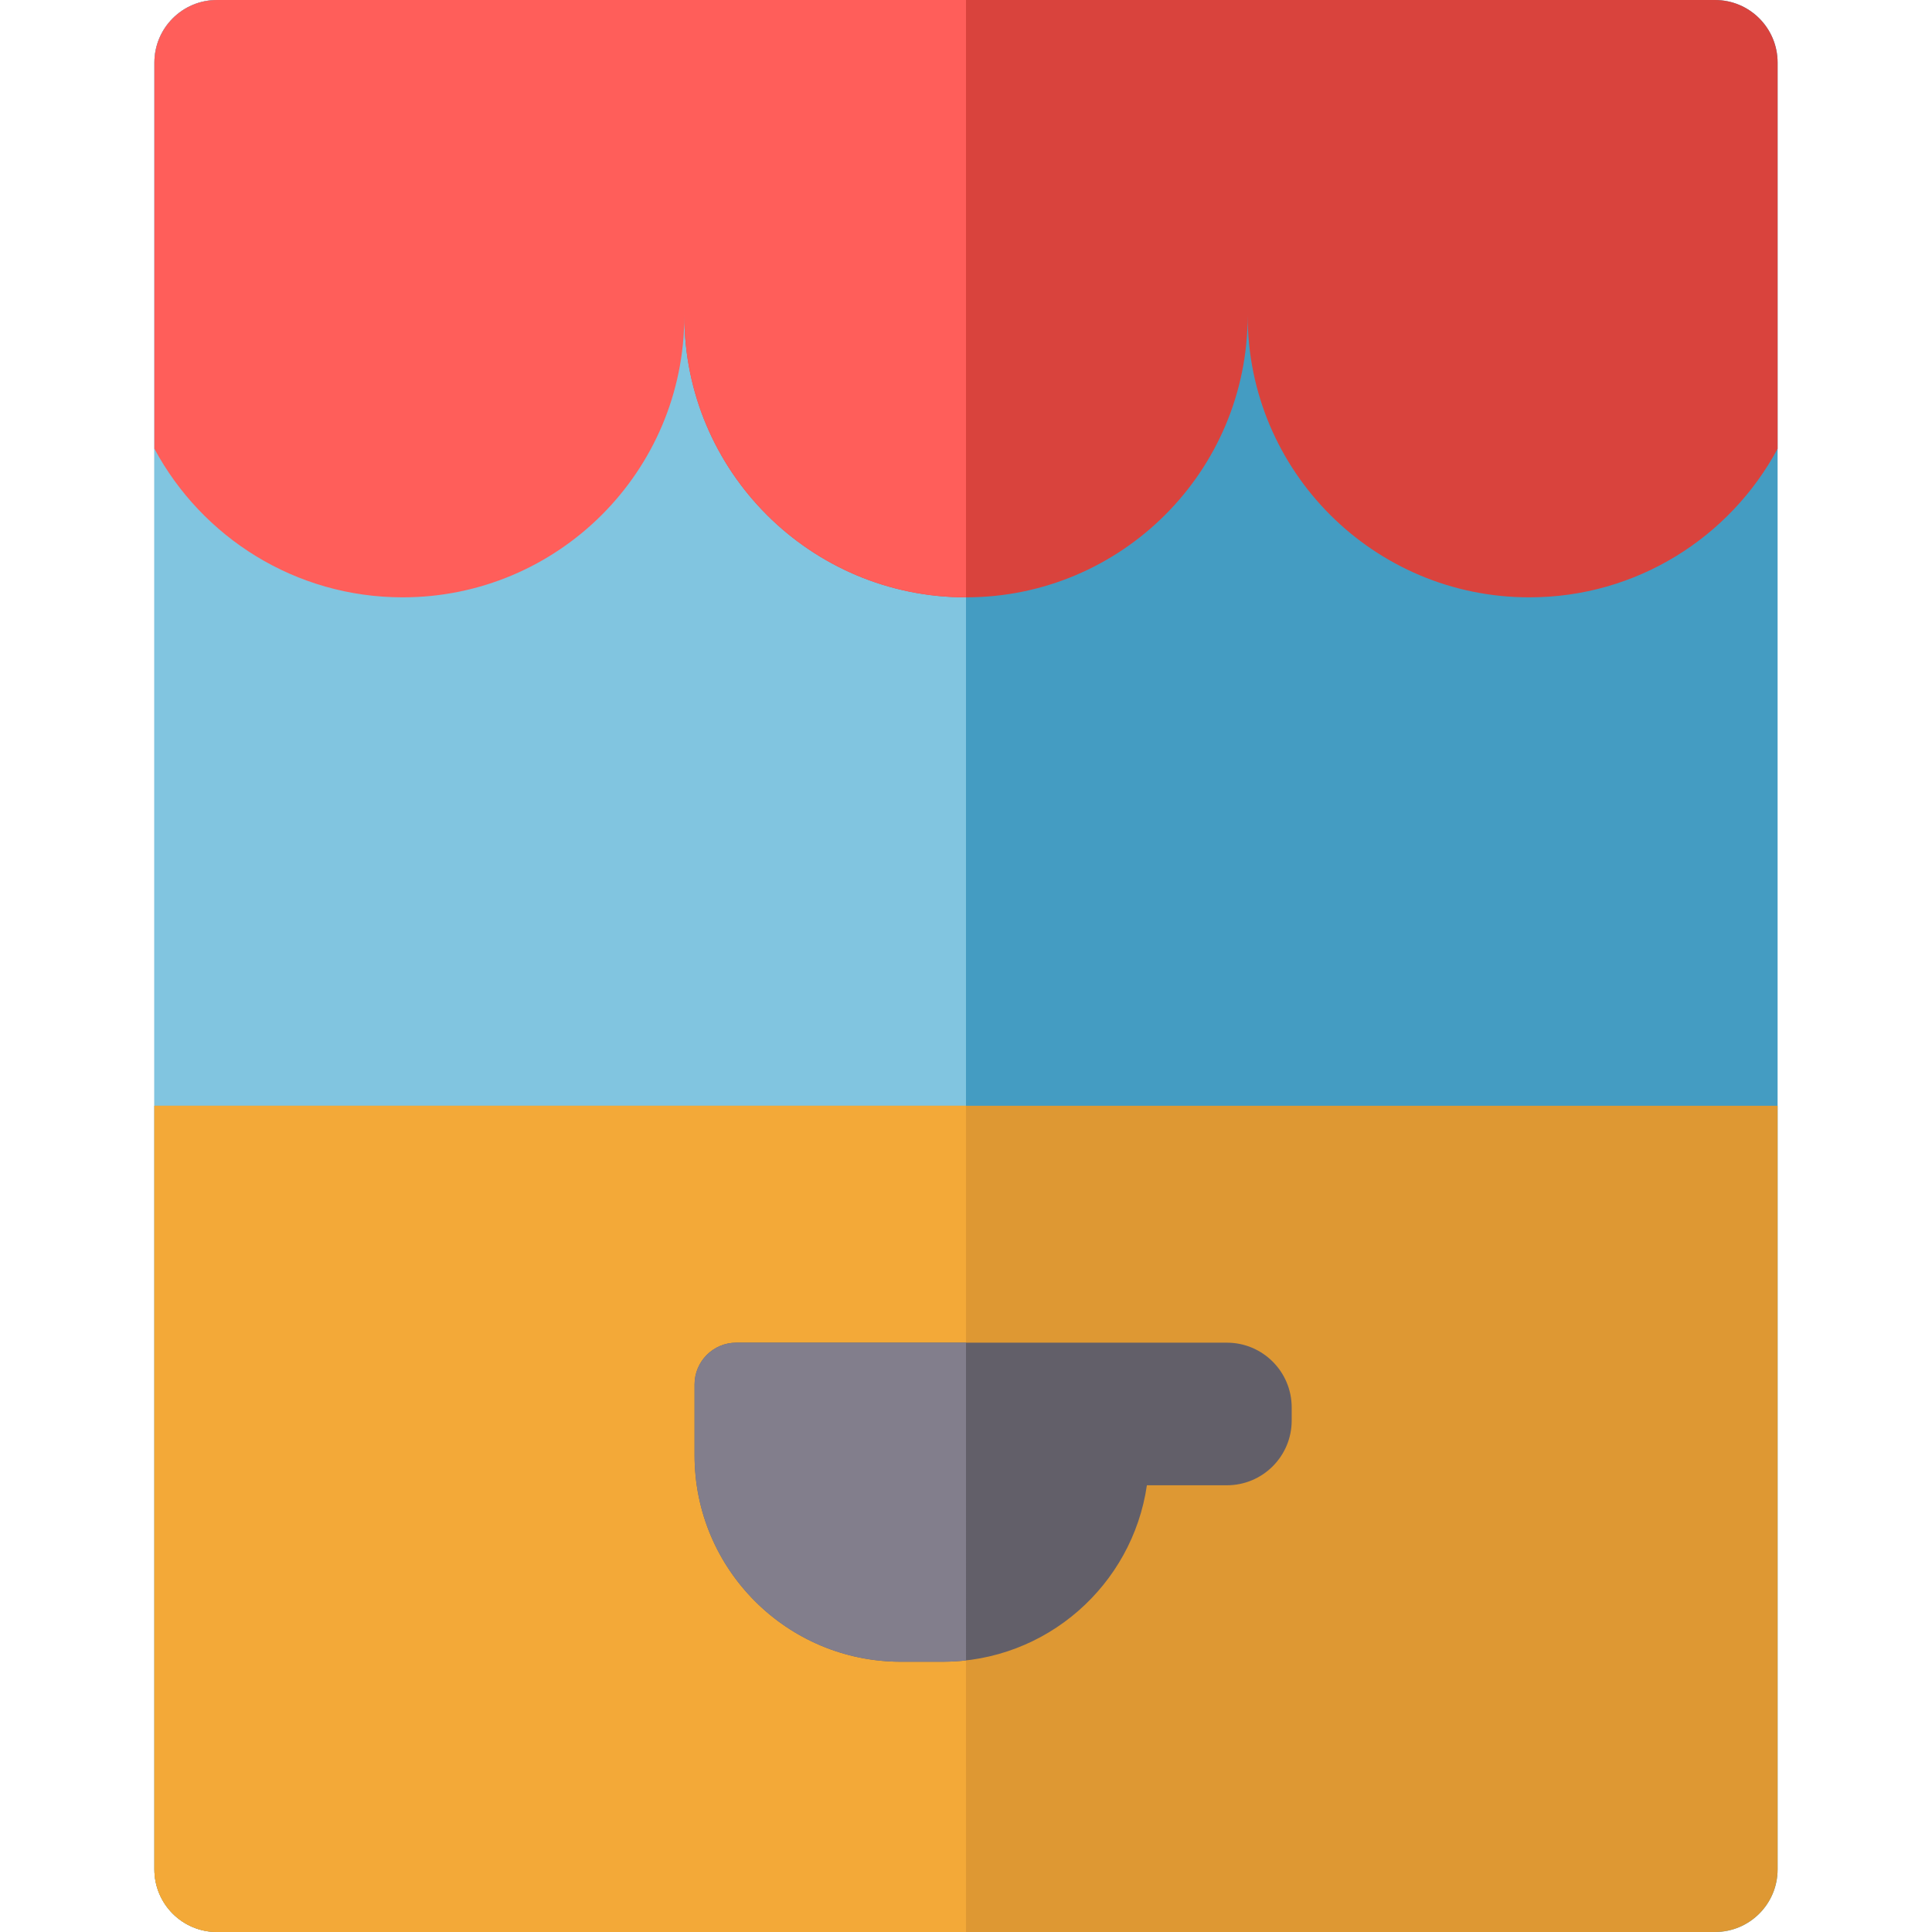
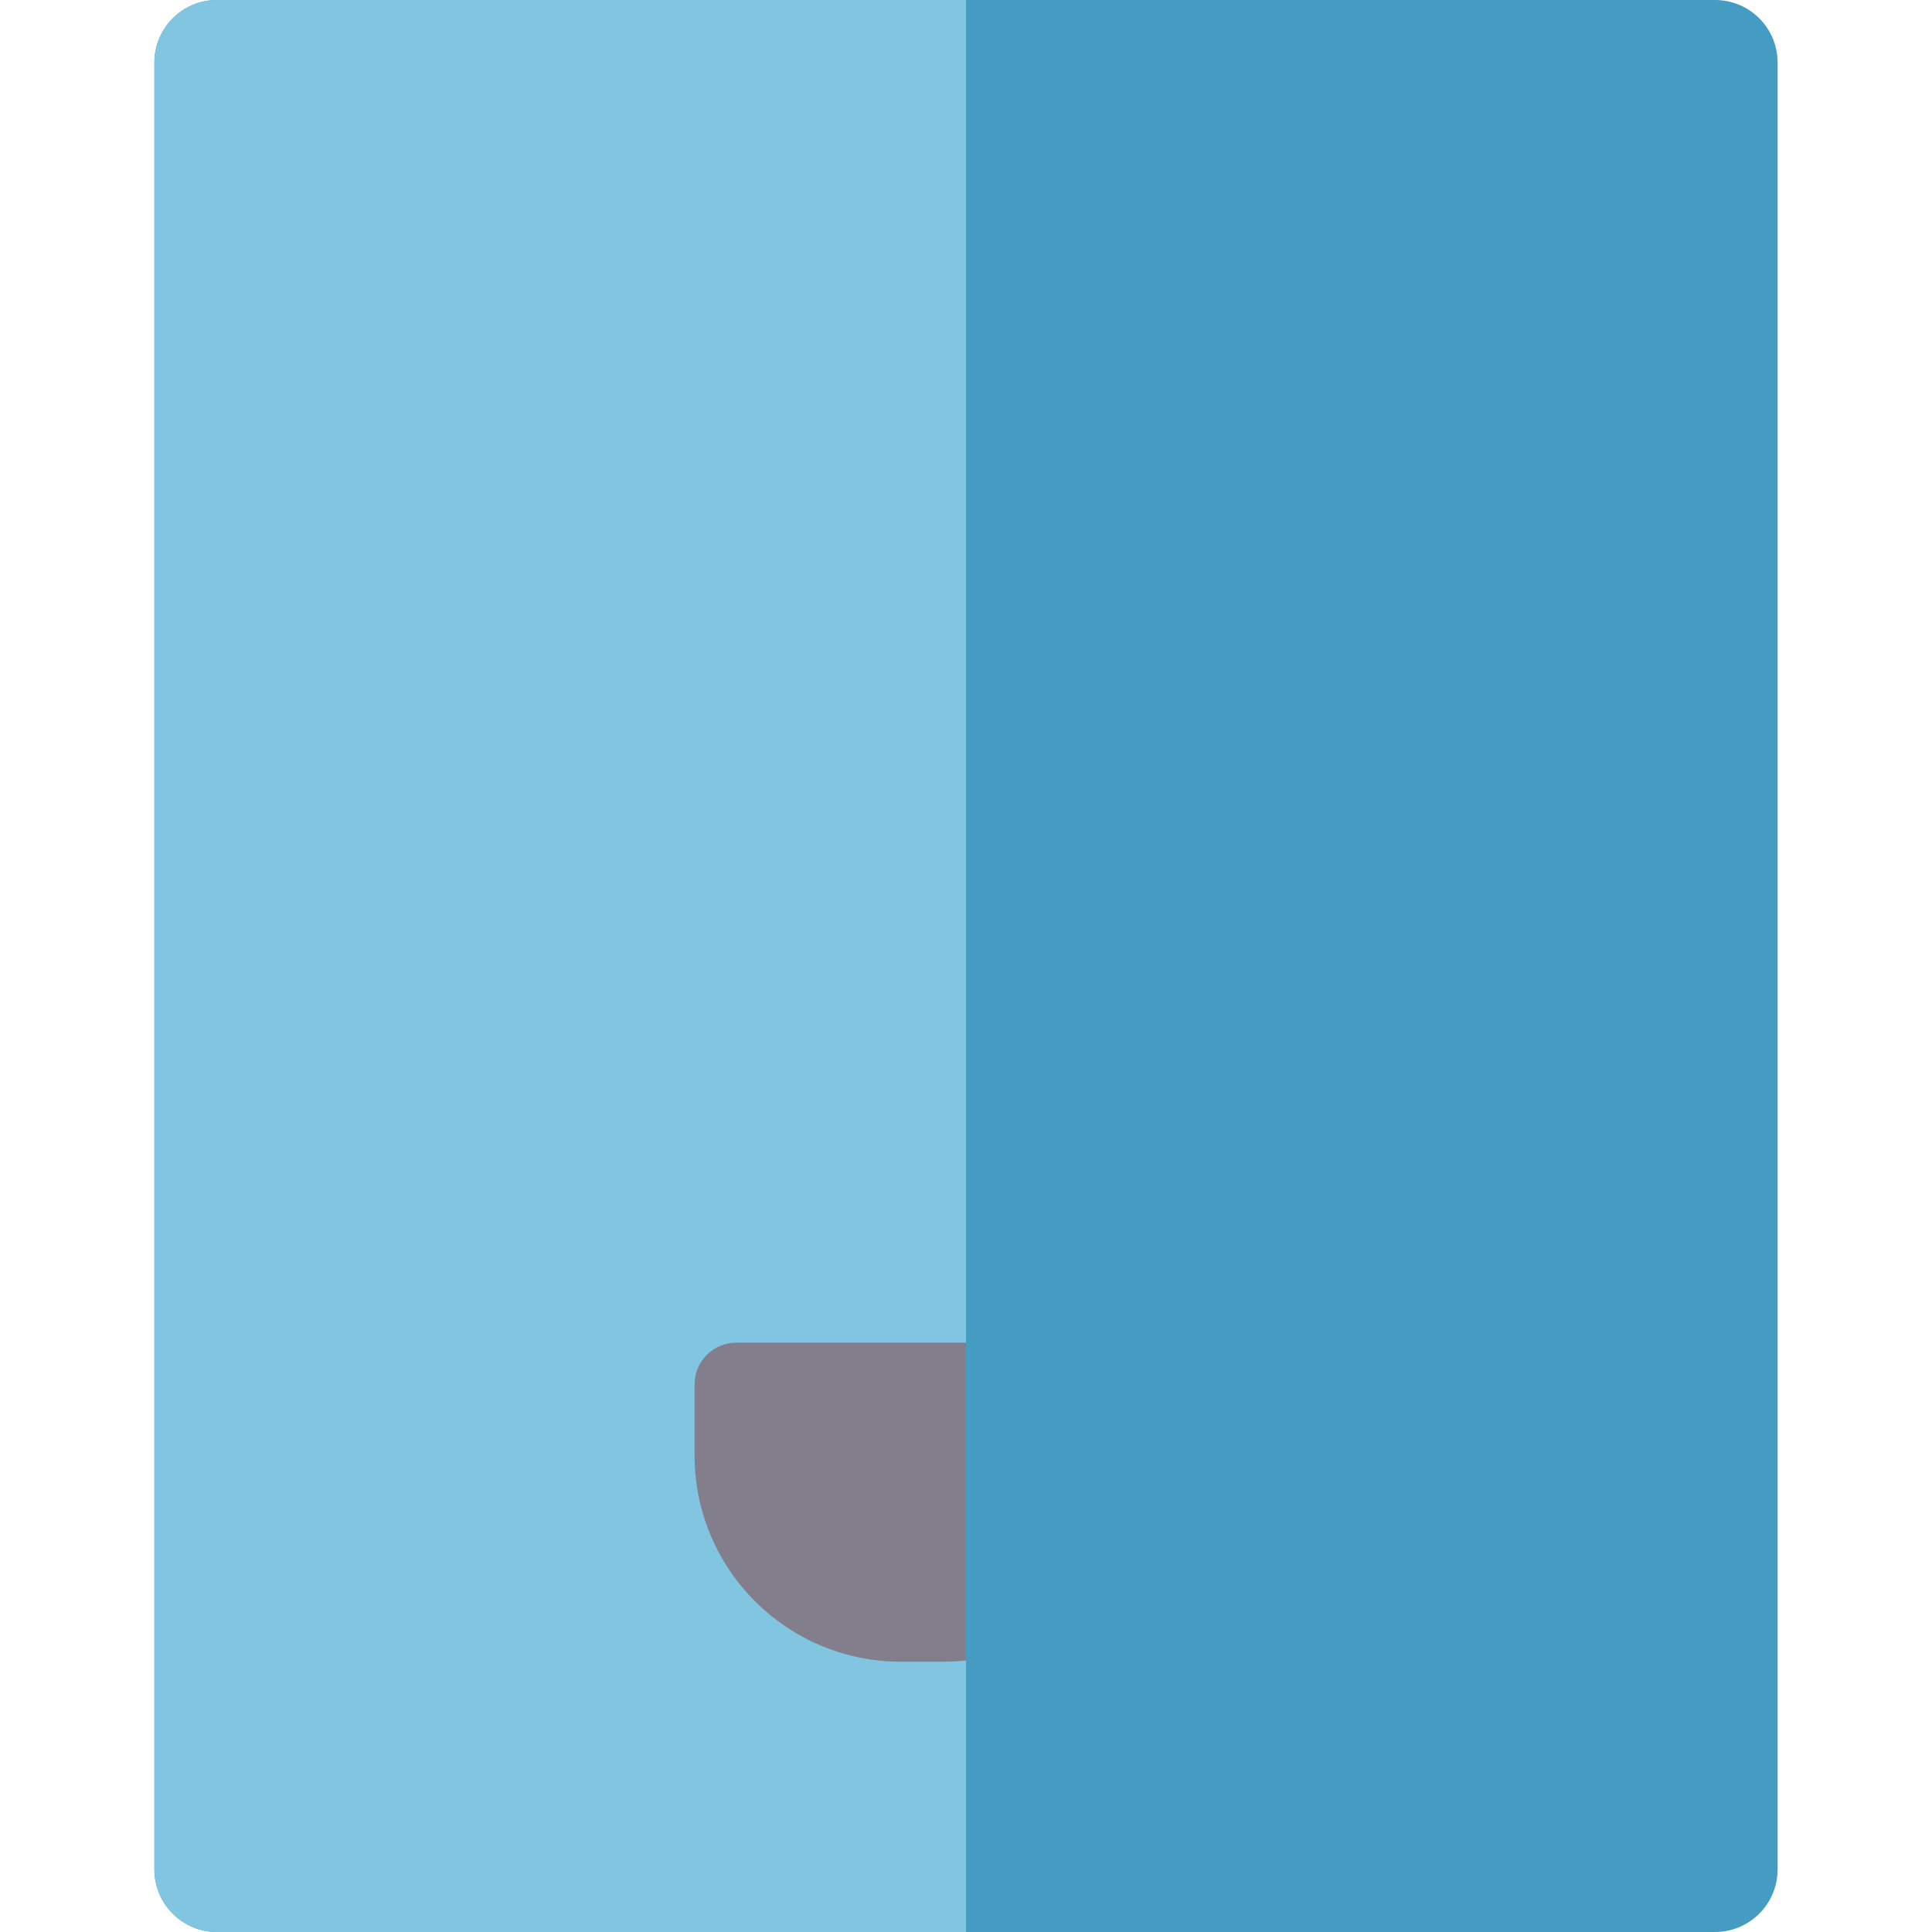
<svg xmlns="http://www.w3.org/2000/svg" height="800px" width="800px" version="1.1" id="Layer_1" viewBox="0 0 512 512" xml:space="preserve">
  <path style="fill:#449CC2;" d="M454.497,0H57.503c-9.161,0-16.587,7.427-16.587,16.587v478.825c0,9.161,7.427,16.587,16.587,16.587  h396.993c9.161,0,16.587-7.427,16.587-16.587V16.587C471.084,7.427,463.657,0,454.497,0z" />
  <path style="fill:#81C5E0;" d="M256,0H57.503c-9.161,0-16.587,7.427-16.587,16.587v478.825c0,9.161,7.427,16.587,16.587,16.587  h198.493L256,0z" />
-   <path style="fill:#D9433D;" d="M454.497,0H330.644H181.356v83.657c0,41.224,33.419,74.644,74.644,74.644  s74.644-33.419,74.644-74.644c0,41.224,33.419,74.644,74.644,74.644c28.469,0,53.208-15.942,65.797-39.381V16.587  C471.084,7.427,463.657,0,454.497,0z" />
-   <path style="fill:#DE9833;" d="M40.916,293.045v202.367c0,9.161,7.427,16.587,16.587,16.587h396.993  c9.161,0,16.587-7.427,16.587-16.587V293.045H40.916z" />
-   <path style="fill:#F3A938;" d="M40.916,293.045v202.367c0,9.161,7.427,16.587,16.587,16.587h198.493L256,293.045H40.916z" />
-   <path style="fill:#625F69;" d="M325.145,355.822h-20.625h-1.106H195.124c-6.107,0-11.058,4.951-11.058,11.058v18.783  c0,30.218,24.496,54.714,54.714,54.714h11.027c27.518,0,50.281-20.316,54.133-46.765h21.207c9.48,0,17.165-7.686,17.165-17.165  v-3.46C342.31,363.507,334.626,355.822,325.145,355.822z" />
  <path style="fill:#827E8C;" d="M195.124,355.822H256l0.001,84.208c-2.033,0.229-4.099,0.347-6.194,0.347H238.78  c-30.218,0-54.714-24.496-54.714-54.714v-18.783C184.066,360.773,189.016,355.822,195.124,355.822z" />
-   <path style="fill:#FF5E5A;" d="M181.356,0H57.503c-9.161,0-16.587,7.427-16.587,16.587V118.92  c12.589,23.439,37.328,39.381,65.797,39.381c41.224,0,74.644-33.419,74.644-74.644c0,41.224,33.419,74.644,74.644,74.644V0H181.356z  " />
</svg>